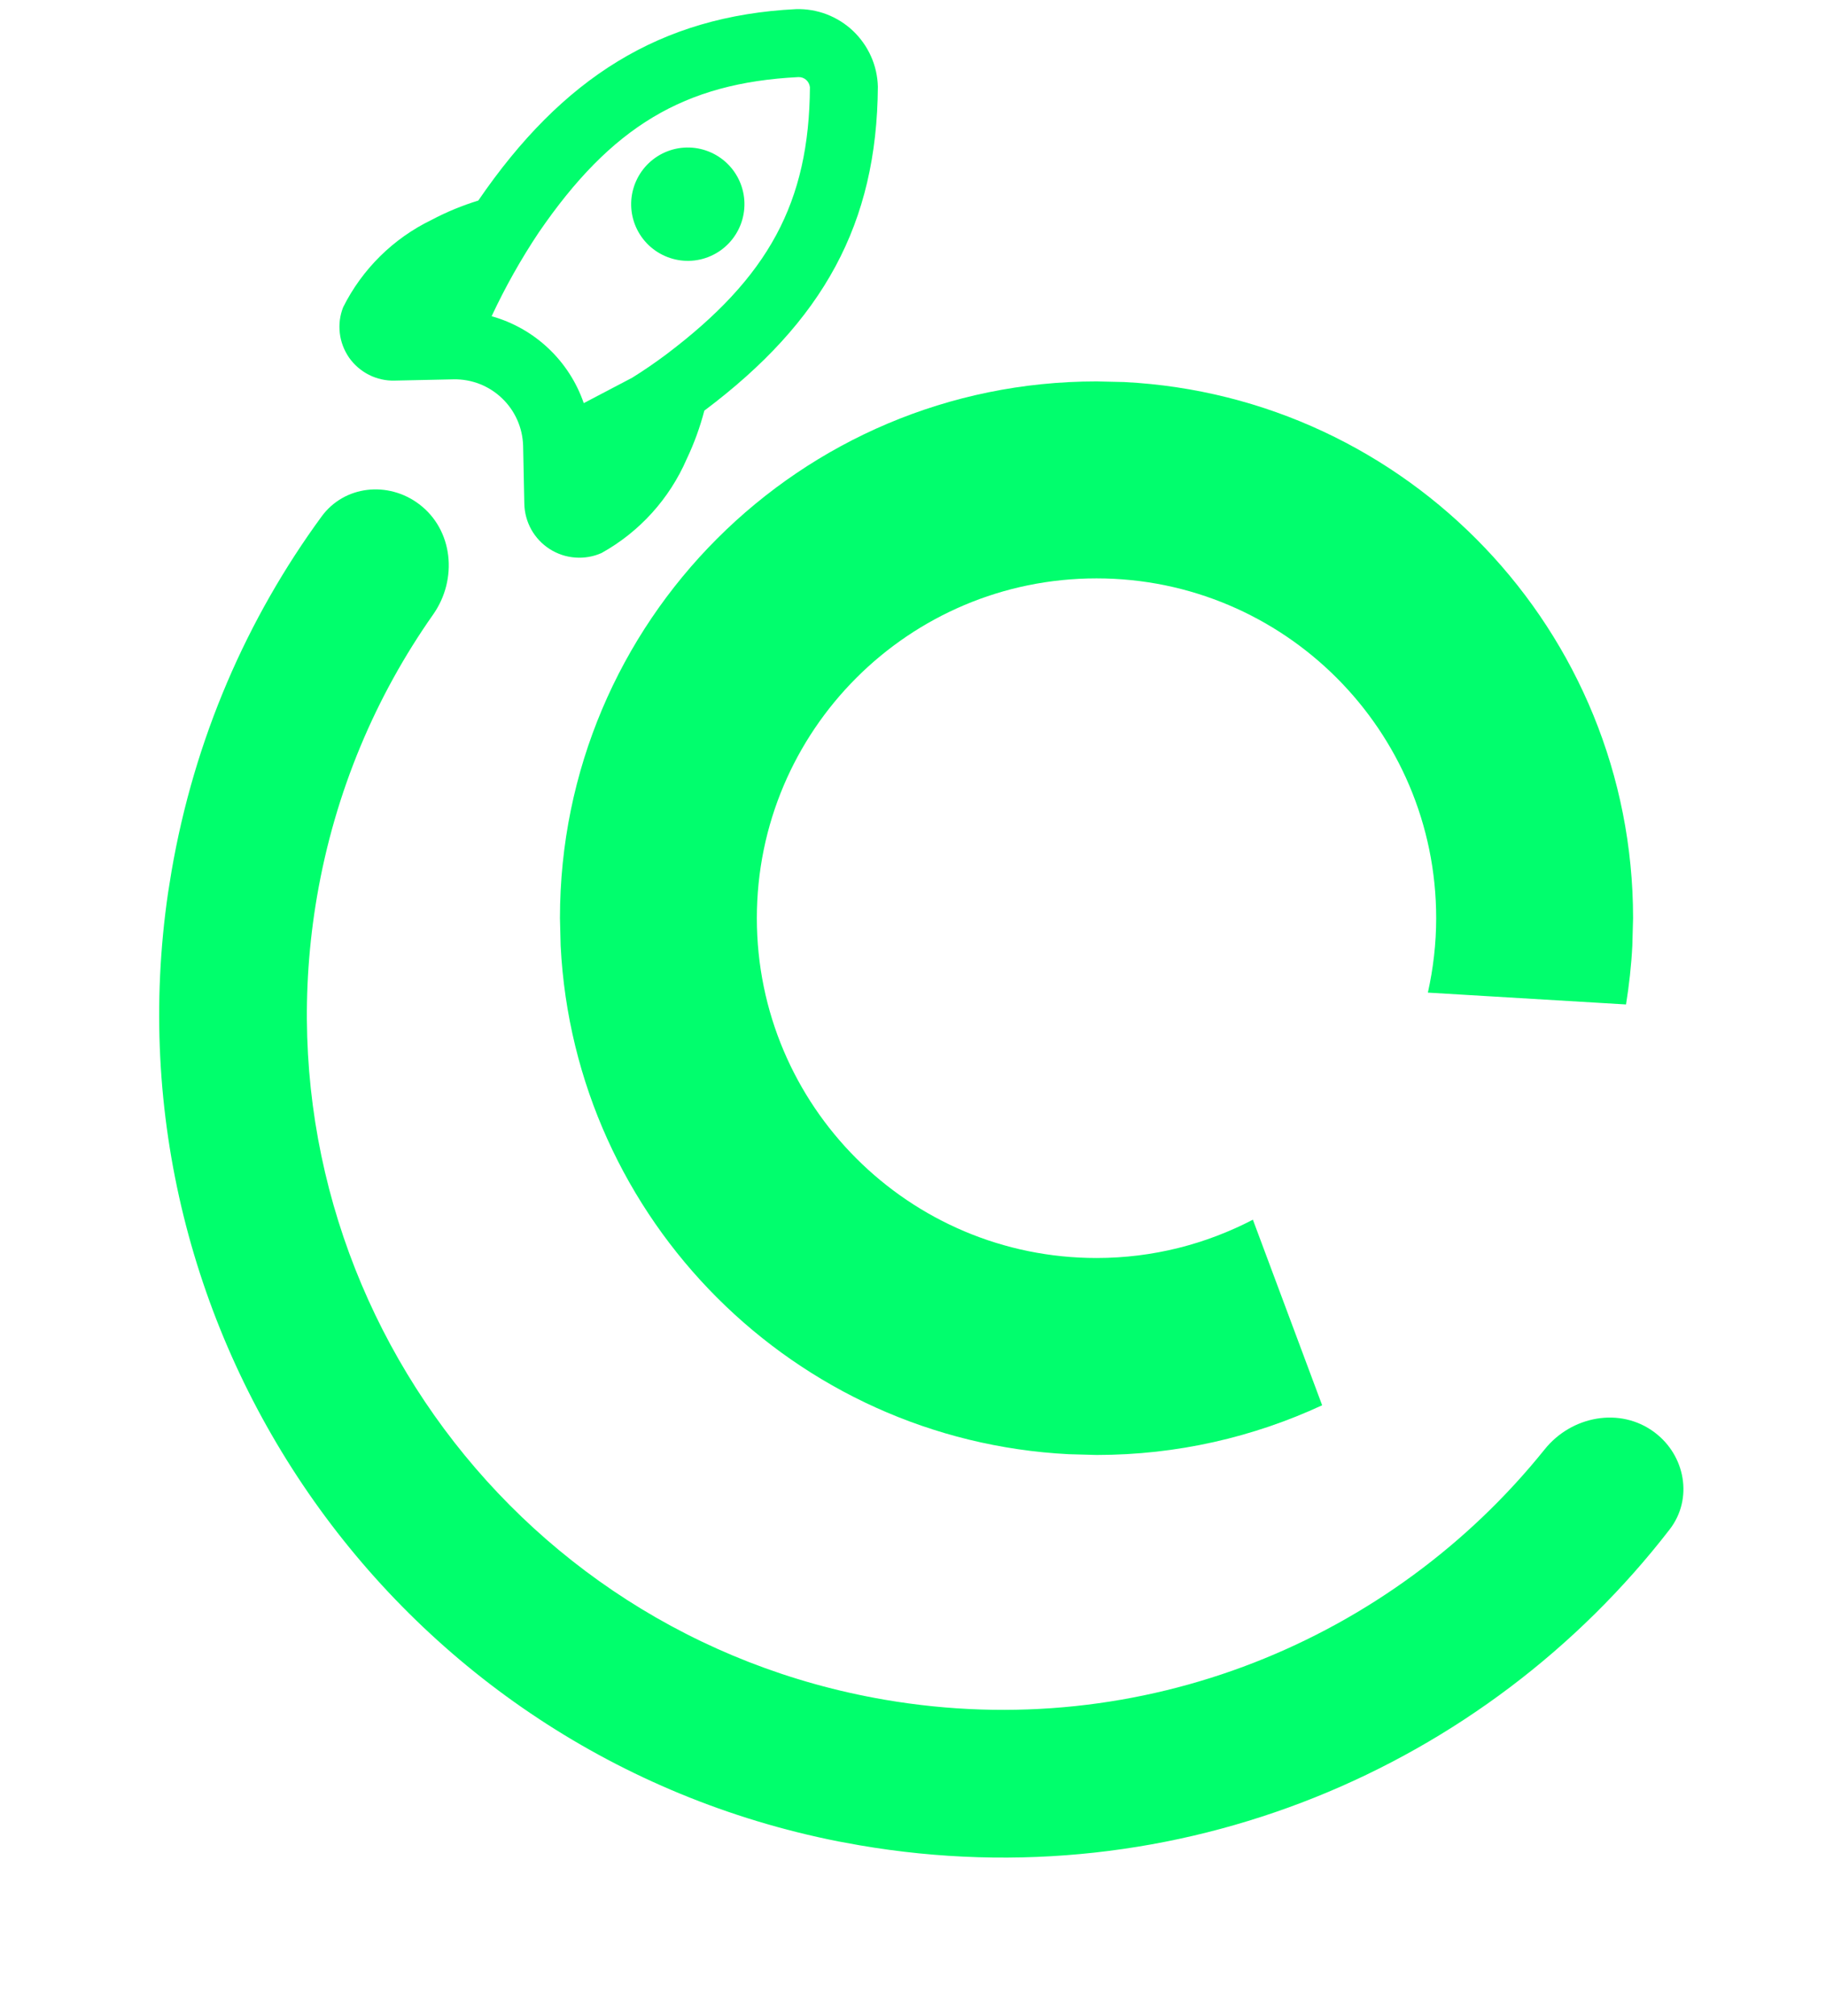
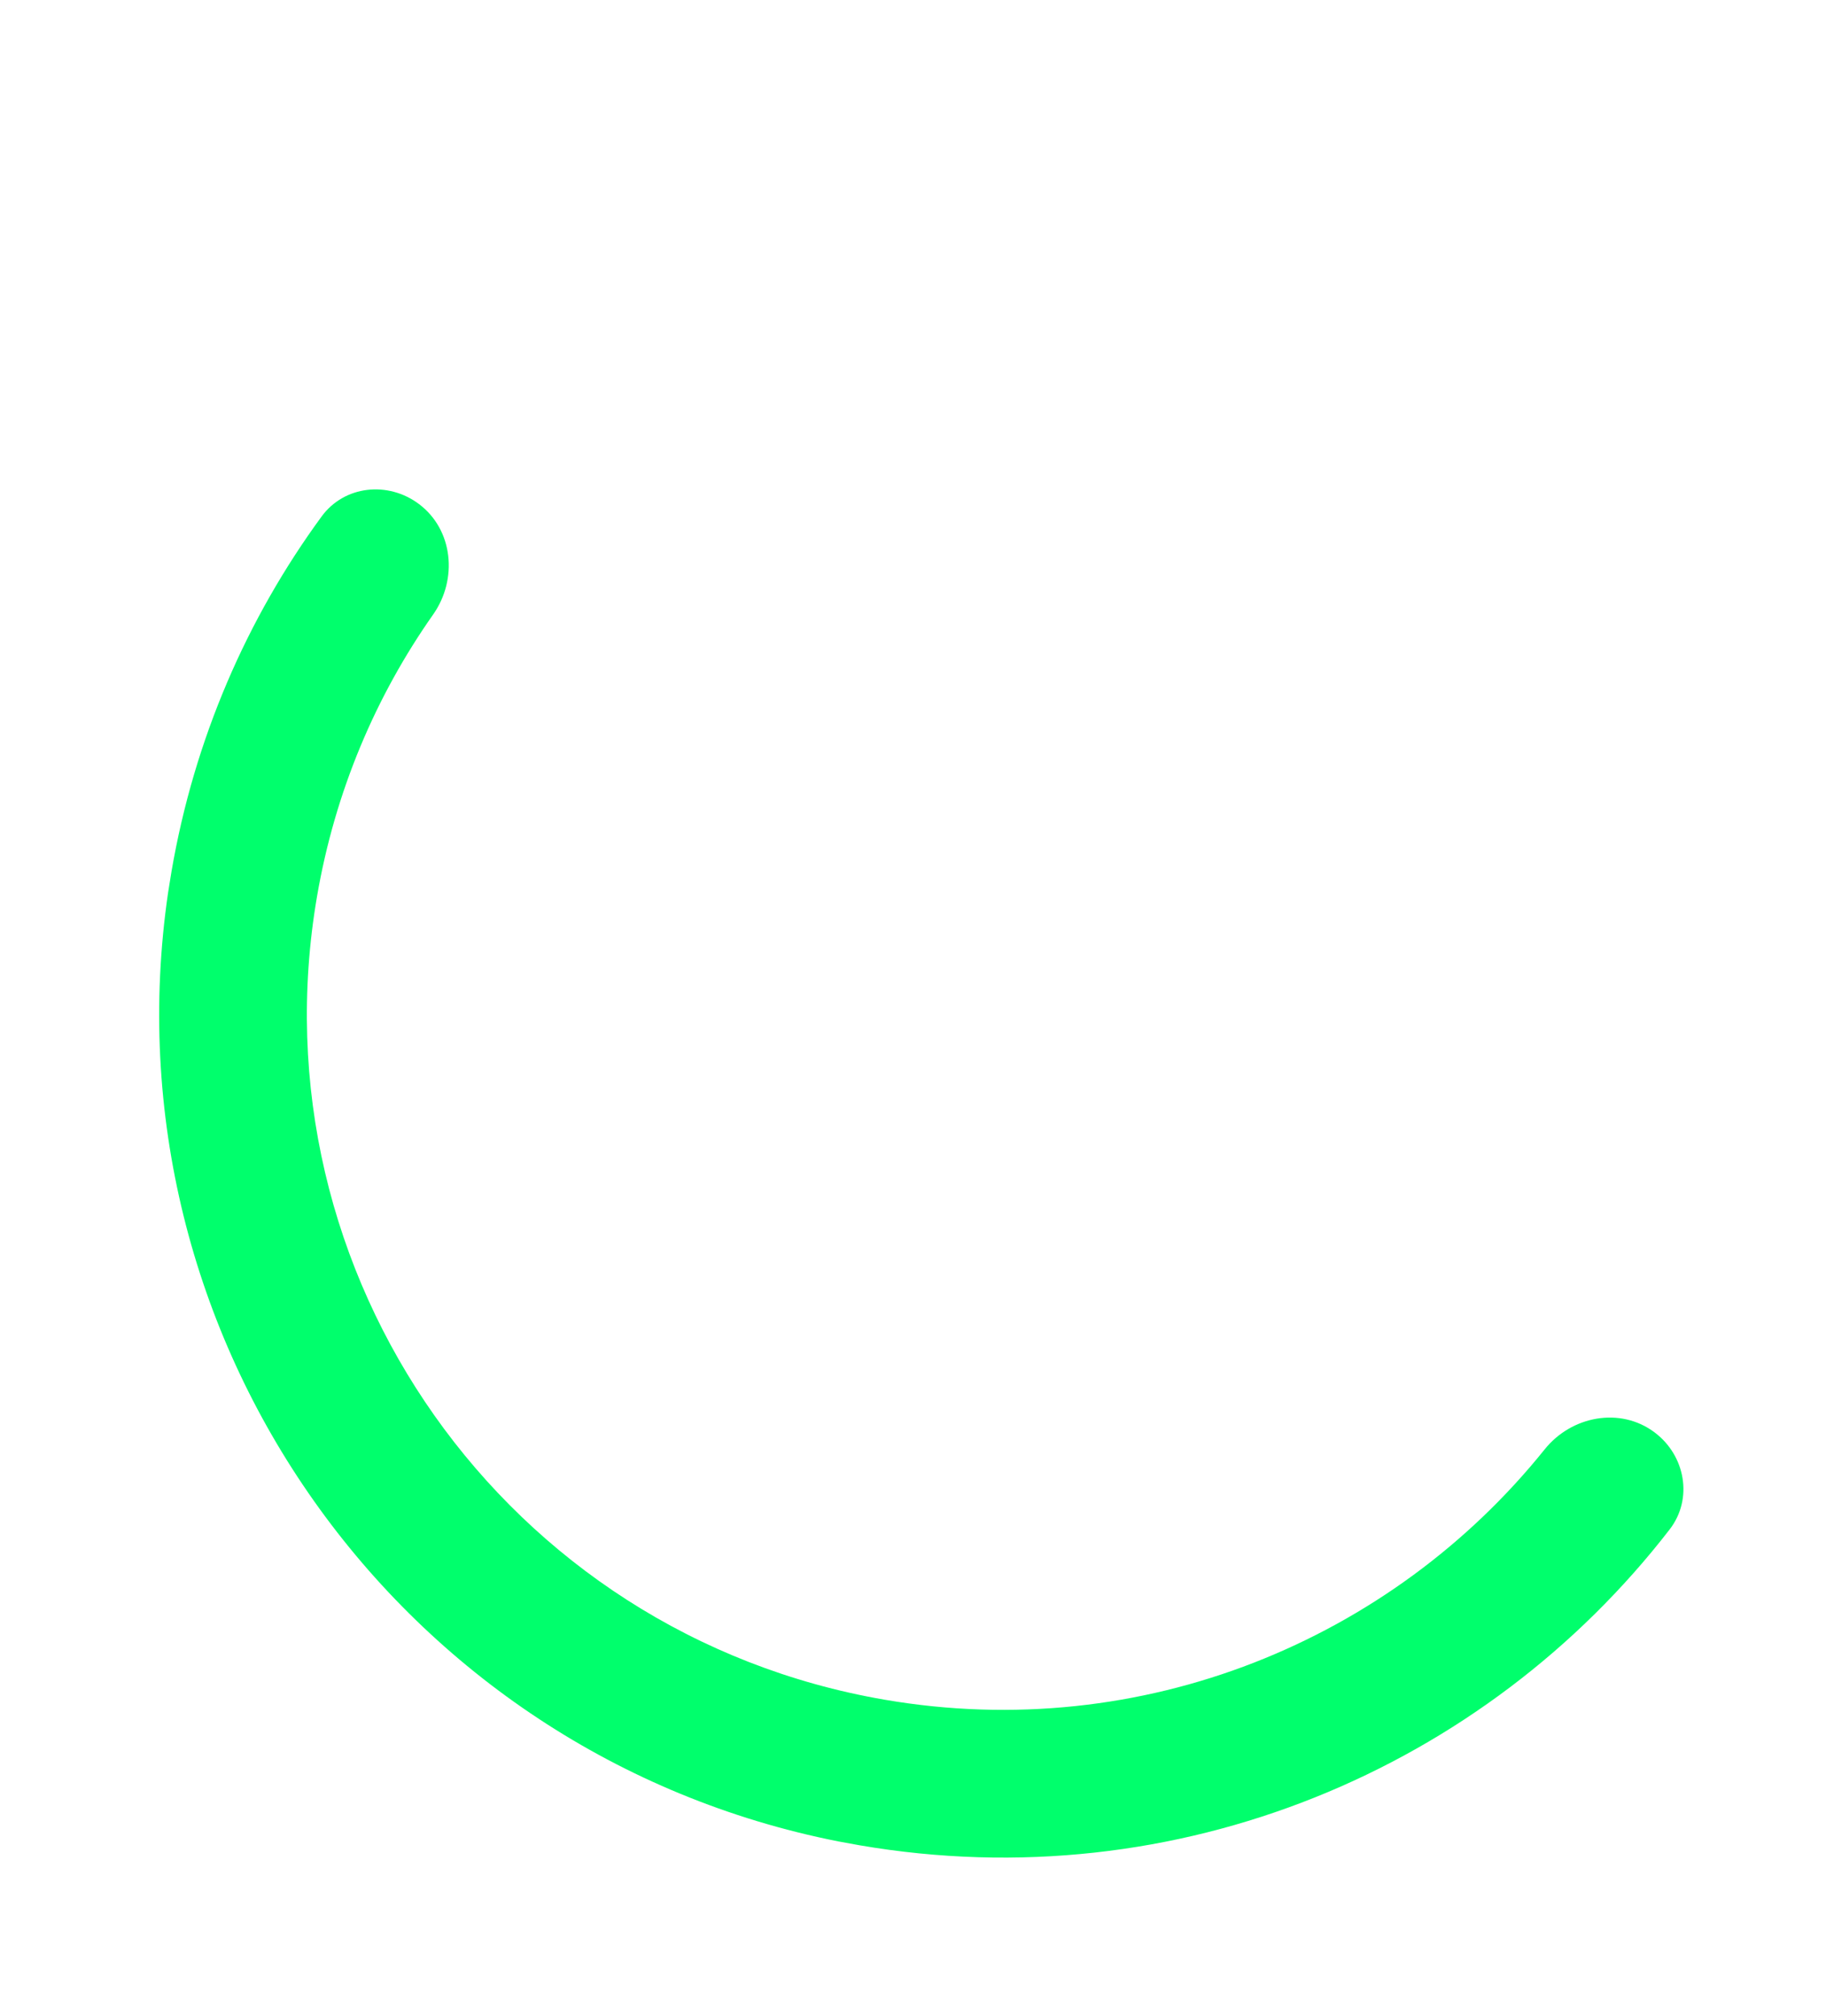
<svg xmlns="http://www.w3.org/2000/svg" width="29" height="32" viewBox="0 0 29 32" fill="none">
-   <path d="M17.853 6.065C22.355 6.294 25.936 10.017 25.936 14.576L25.924 15.015C25.908 15.33 25.873 15.641 25.824 15.946L22.677 15.758C22.762 15.377 22.809 14.982 22.809 14.576C22.809 11.597 20.394 9.182 17.415 9.182C14.435 9.182 12.02 11.597 12.02 14.576C12.02 17.555 14.436 19.971 17.415 19.971C18.311 19.971 19.154 19.75 19.898 19.363L20.998 22.309C19.908 22.814 18.695 23.098 17.415 23.098L16.976 23.086C12.619 22.865 9.125 19.372 8.904 15.015L8.893 14.576C8.893 9.87 12.709 6.055 17.415 6.055L17.853 6.065Z" fill="#01FE6D" />
  <path d="M6.654 8.002C7.199 8.411 7.272 9.196 6.88 9.754C5.968 11.05 5.321 12.564 5.035 14.23C4.002 20.24 8.038 25.95 14.048 26.983C18.145 27.688 22.101 26.035 24.532 23.009C24.958 22.478 25.732 22.33 26.277 22.739C26.767 23.106 26.892 23.795 26.517 24.28C23.585 28.074 18.706 30.163 13.65 29.294L13.31 29.232C6.325 27.848 1.642 21.221 2.669 14.174L2.724 13.833C3.087 11.724 3.924 9.816 5.108 8.199C5.47 7.705 6.164 7.634 6.654 8.002Z" fill="#00FF6C" />
-   <path d="M7.596 3.184C7.601 3.175 7.607 3.167 7.596 3.184V3.184ZM11.823 3.222C11.818 2.984 11.718 2.757 11.546 2.592C11.373 2.427 11.143 2.337 10.904 2.342C10.665 2.347 10.439 2.447 10.274 2.619C10.109 2.792 10.019 3.023 10.024 3.261C10.029 3.5 10.129 3.726 10.301 3.891C10.474 4.056 10.705 4.146 10.943 4.141C11.182 4.136 11.408 4.036 11.573 3.864C11.738 3.691 11.828 3.461 11.823 3.222ZM11.186 6.519C11.117 6.783 11.024 7.039 10.907 7.285C10.633 7.918 10.157 8.444 9.554 8.779C9.422 8.838 9.278 8.862 9.135 8.851C8.991 8.841 8.852 8.794 8.731 8.717C8.609 8.639 8.509 8.533 8.438 8.407C8.368 8.281 8.33 8.14 8.327 7.996L8.308 7.077C8.3 6.792 8.18 6.52 7.973 6.323C7.767 6.125 7.491 6.017 7.205 6.022L6.267 6.042C6.126 6.046 5.986 6.014 5.86 5.951C5.735 5.887 5.626 5.794 5.545 5.679C5.465 5.563 5.413 5.43 5.397 5.29C5.38 5.15 5.398 5.008 5.45 4.877C5.752 4.273 6.245 3.786 6.852 3.492C7.09 3.366 7.339 3.263 7.596 3.184C7.585 3.2 7.59 3.192 7.596 3.184C8.932 1.233 10.488 0.253 12.641 0.145C12.807 0.14 12.973 0.168 13.129 0.227C13.284 0.287 13.427 0.376 13.547 0.49C13.668 0.605 13.765 0.742 13.833 0.894C13.901 1.046 13.938 1.21 13.942 1.377C13.928 3.547 13.078 5.1 11.186 6.519ZM12.863 1.385C12.858 1.34 12.837 1.298 12.803 1.268C12.769 1.238 12.725 1.222 12.679 1.224C10.869 1.315 9.709 2.008 8.554 3.694C8.272 4.117 8.023 4.56 7.808 5.02C8.145 5.115 8.454 5.289 8.709 5.53C8.964 5.77 9.157 6.069 9.271 6.4L10.041 5.996C10.221 5.884 10.402 5.76 10.575 5.631C12.208 4.401 12.851 3.213 12.863 1.385Z" fill="#01FE6D" />
</svg>